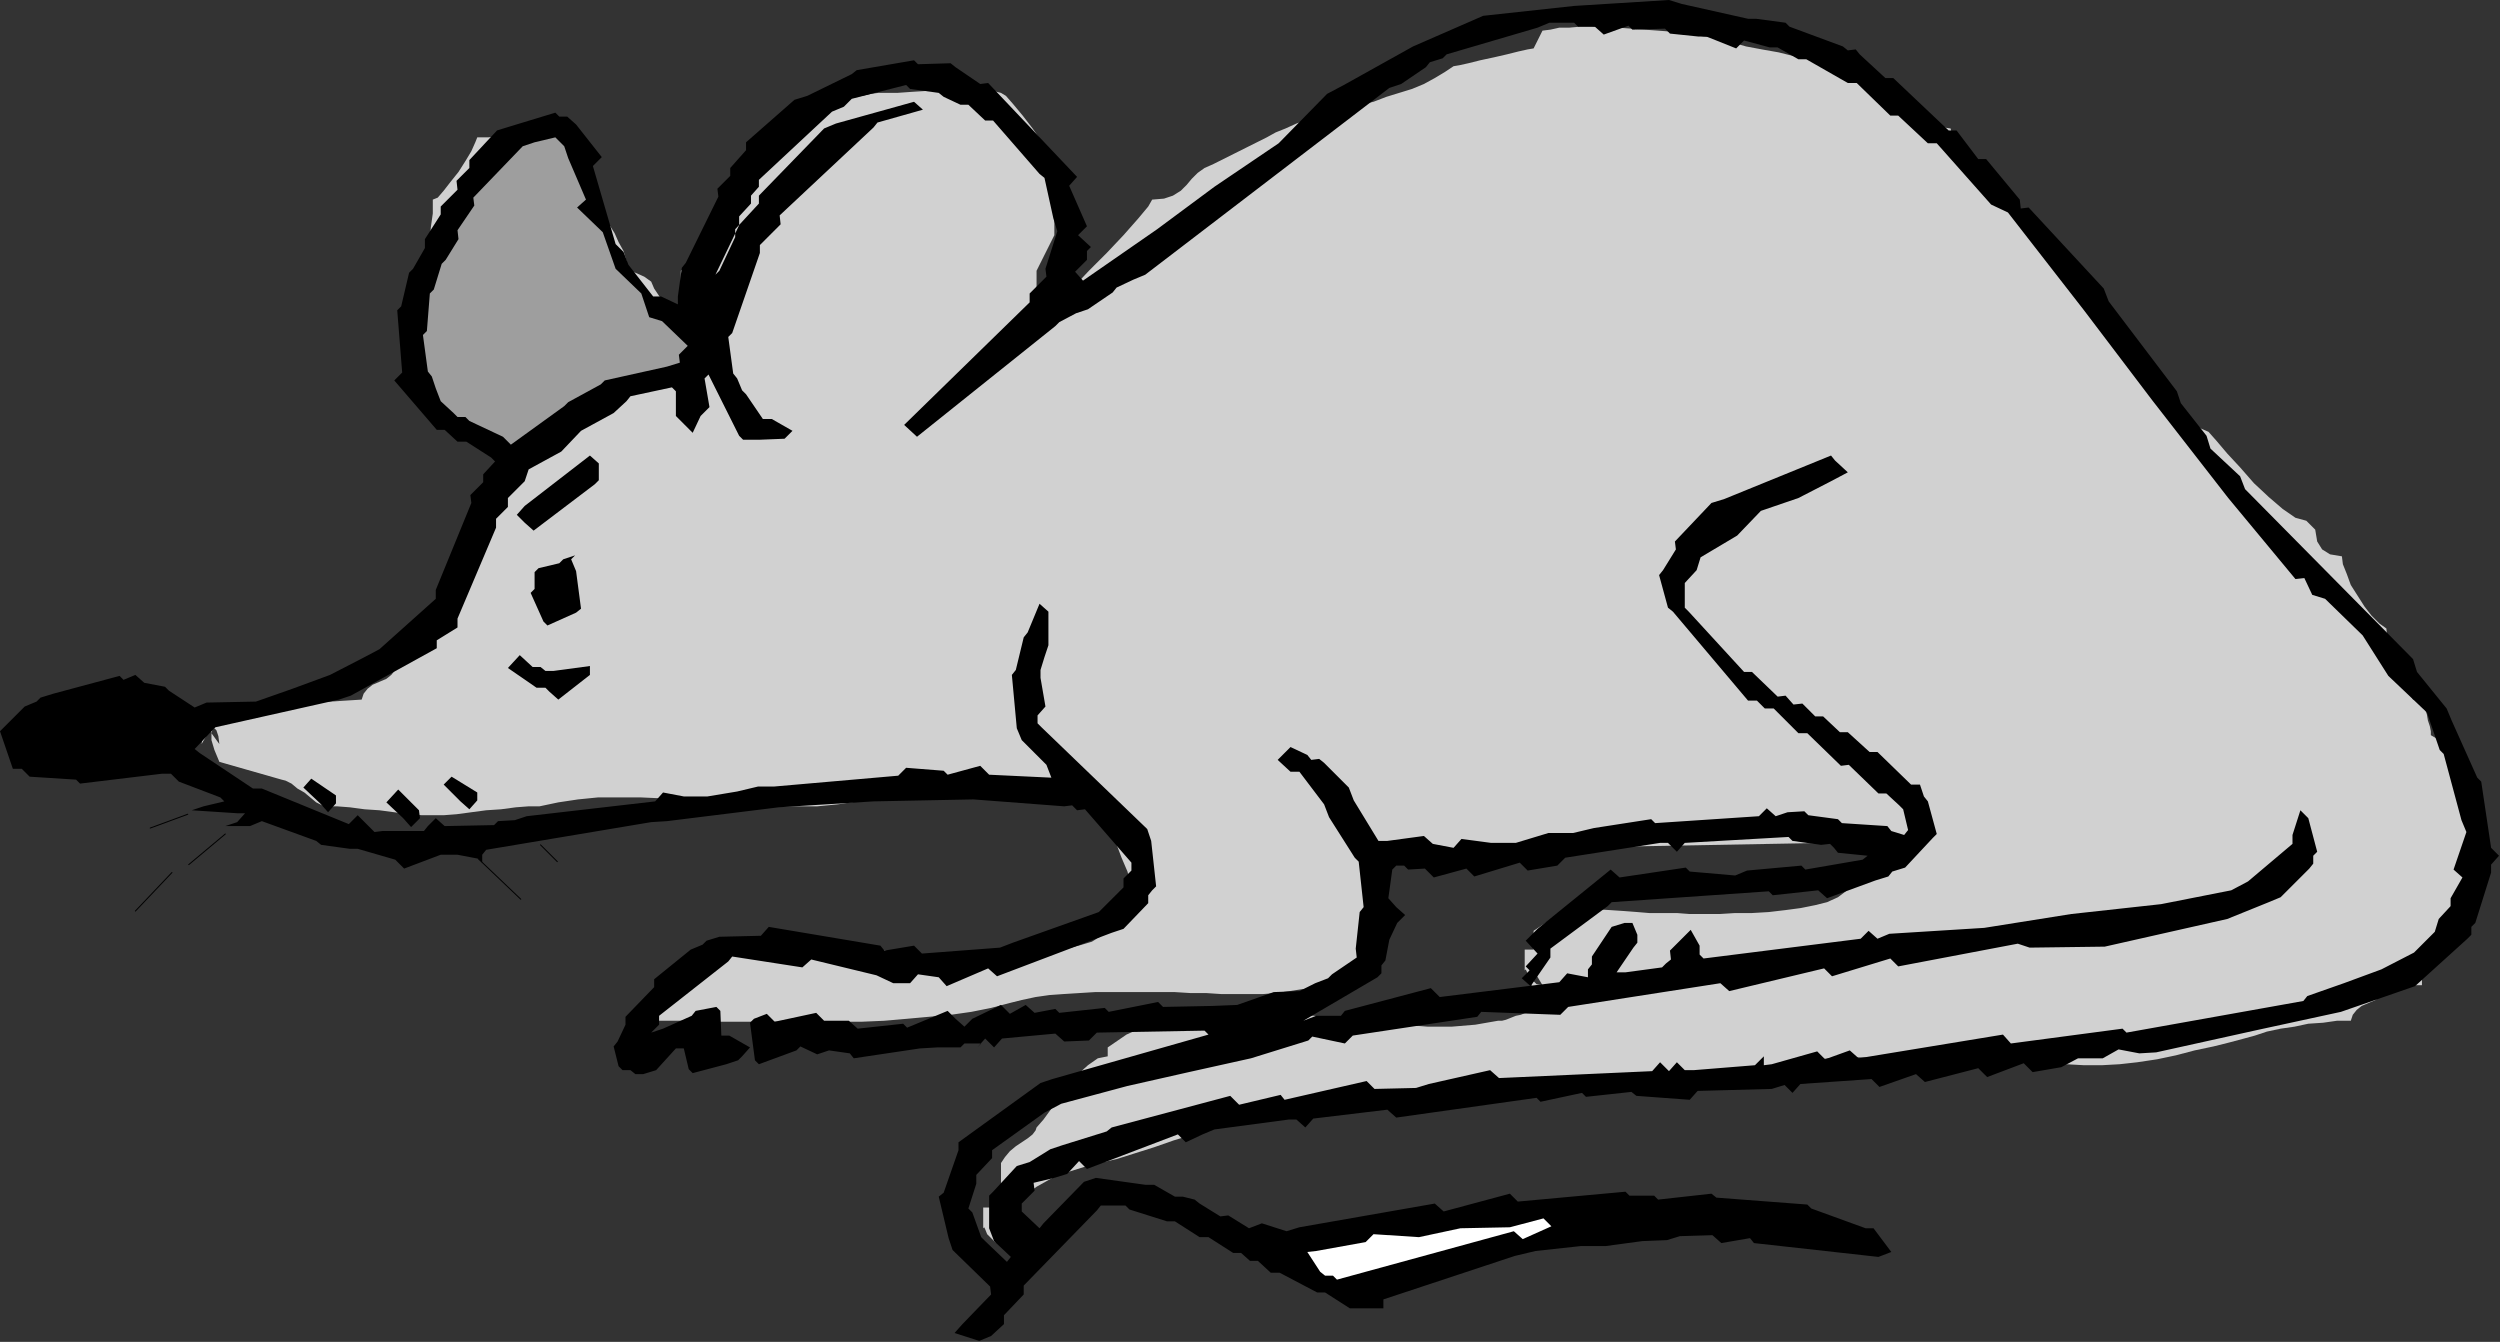
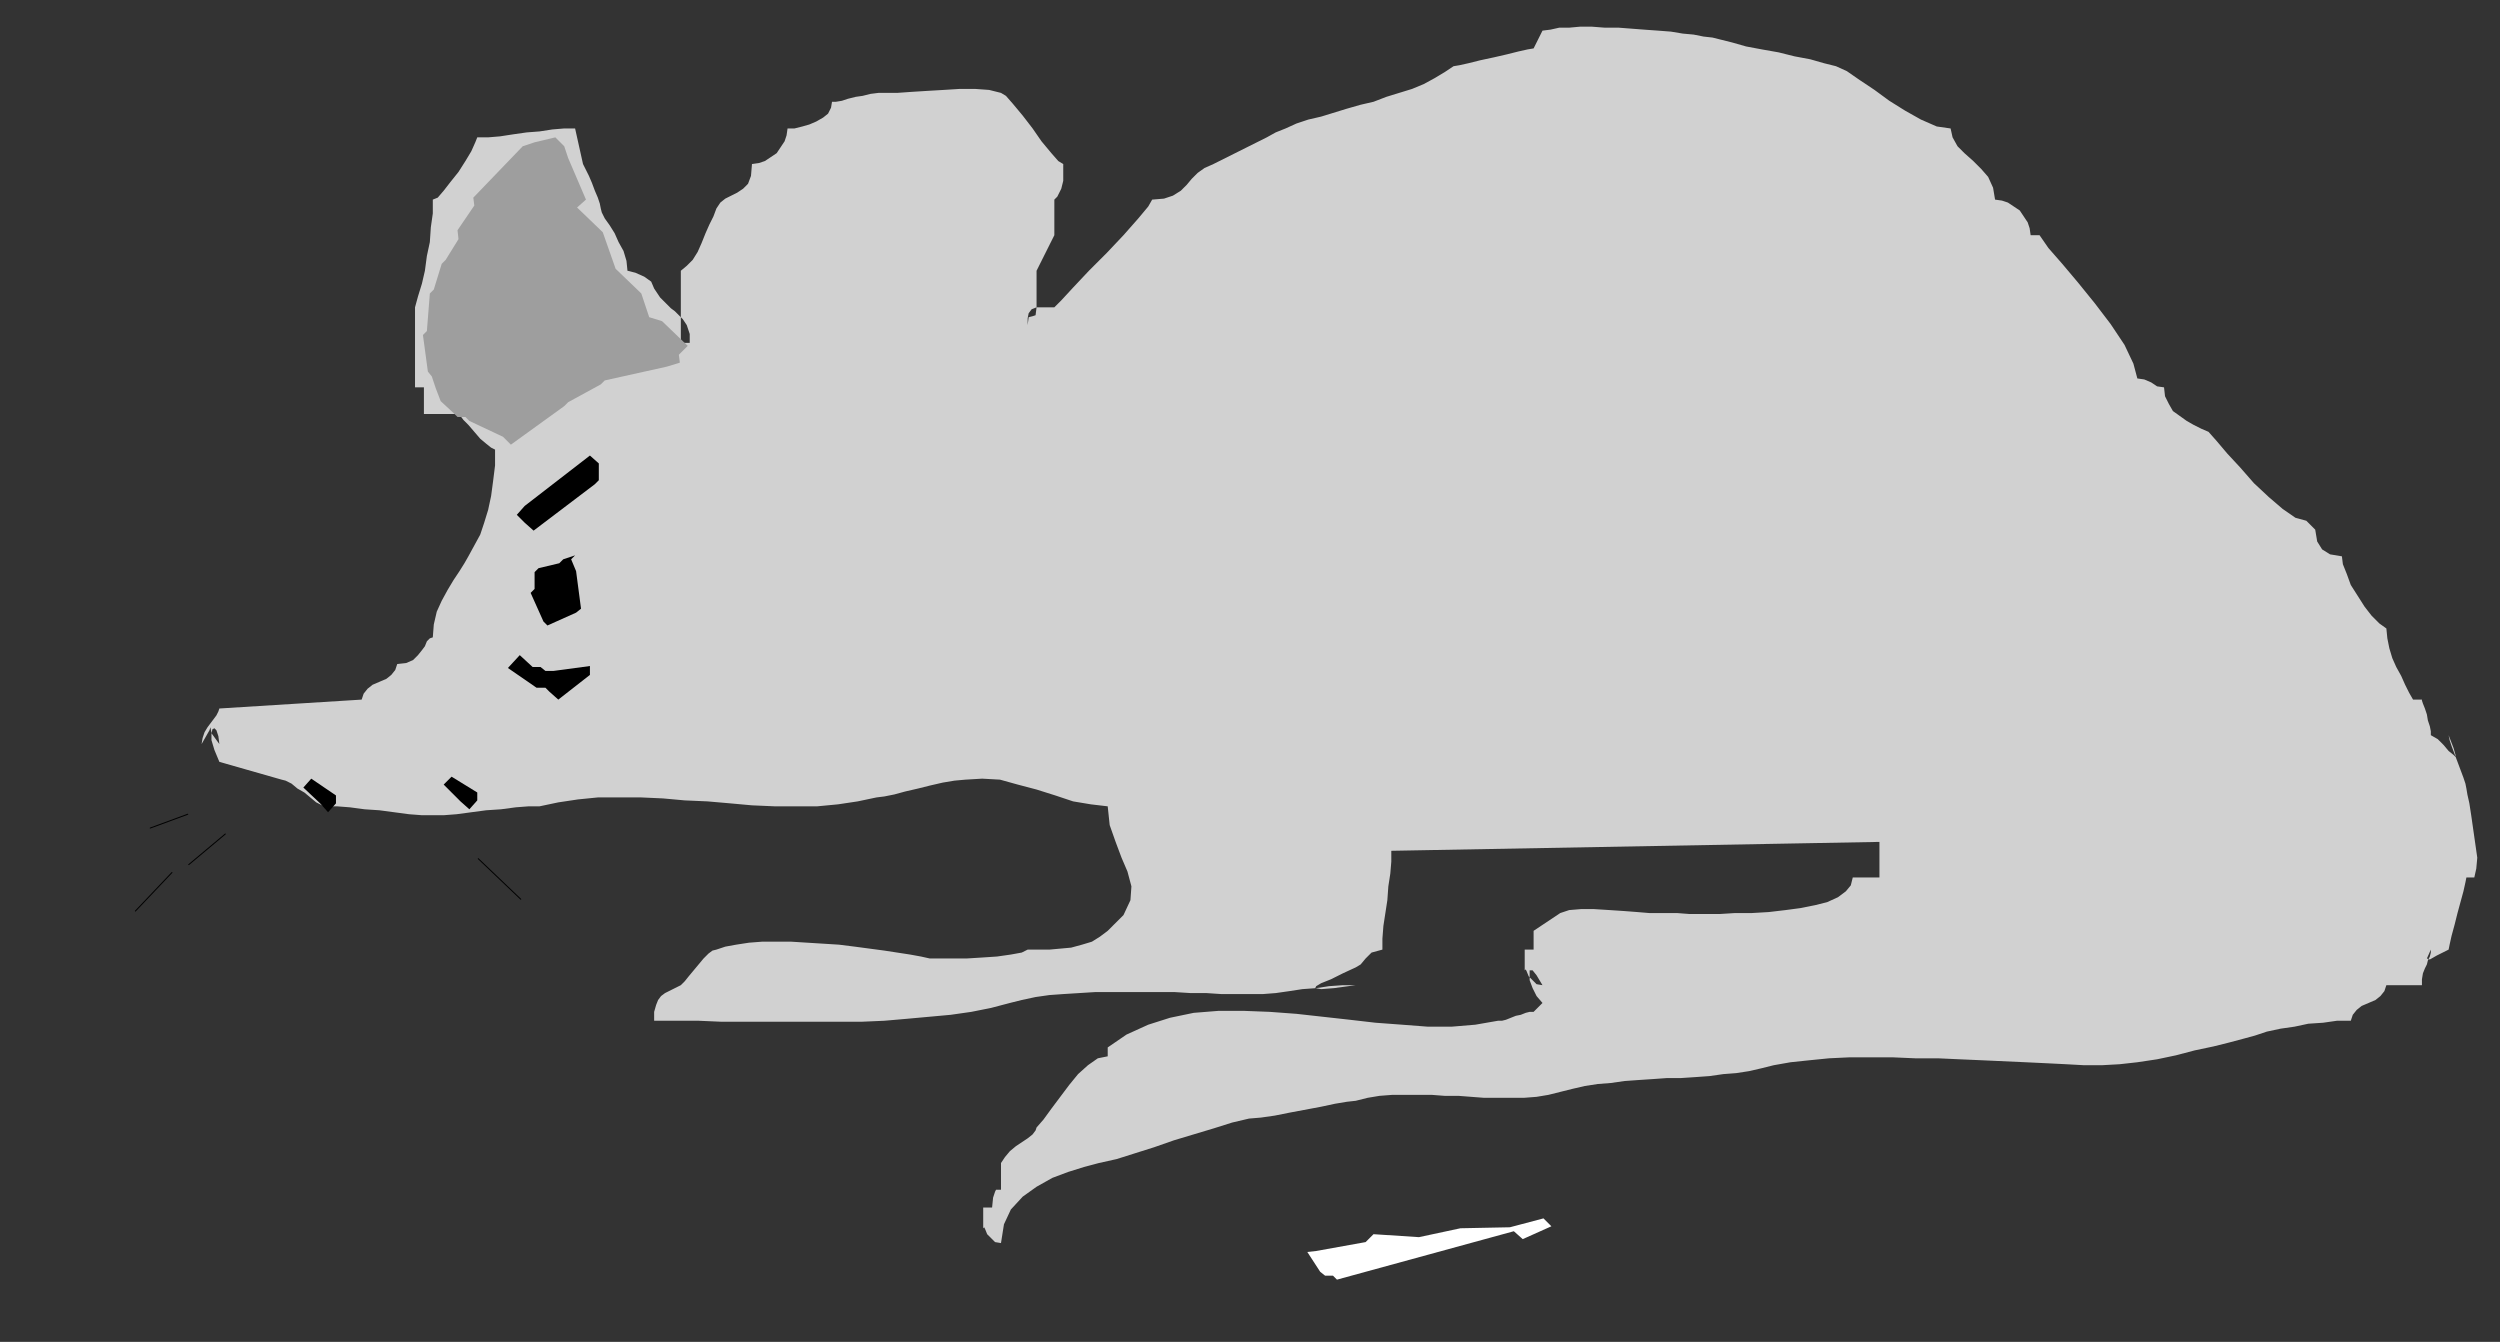
<svg xmlns="http://www.w3.org/2000/svg" xmlns:ns1="http://sodipodi.sourceforge.net/DTD/sodipodi-0.dtd" xmlns:ns2="http://www.inkscape.org/namespaces/inkscape" version="1.0" width="64.262mm" height="34.493mm" id="svg41" ns1:docname="AD003774.WMF">
  <rect width="100%" height="100%" fill="#333333" stroke="none" />
  <ns1:namedview pagecolor="#ffffff" bordercolor="#666666" borderopacity="1" objecttolerance="10" gridtolerance="10" guidetolerance="10" ns2:pageopacity="0" ns2:pageshadow="2" ns2:window-width="640" ns2:window-height="480" id="namedview43" />
  <defs id="defs3">
    <pattern id="WMFhbasepattern" patternUnits="userSpaceOnUse" width="6" height="6" x="0" y="0" />
  </defs>
  <path style="fill:#d1d1d1;fill-rule:evenodd;fill-opacity:1;stroke:none;" d="  M 67.008,32.448   L 66.72,31.584   L 66.336,31.008   L 65.952,30.624   L 65.568,30.24   L 65.184,29.952   L 64.704,29.472   L 64.128,28.896   L 63.552,28.032   L 63.264,27.36   L 62.592,26.88   L 61.728,26.496   L 60.96,26.304   L 60.864,25.344   L 60.576,24.384   L 60.096,23.52   L 59.712,22.656   L 59.232,21.888   L 58.752,21.216   L 58.464,20.64   L 58.368,20.256   L 58.272,19.776   L 58.08,19.2   L 57.792,18.528   L 57.504,17.76   L 57.216,17.088   L 56.928,16.512   L 56.736,16.128   L 56.64,15.936   L 55.872,12.48   L 54.816,12.48   L 53.664,12.576   L 52.416,12.768   L 51.168,12.864   L 49.824,13.056   L 48.576,13.248   L 47.424,13.344   L 46.368,13.344   L 46.176,13.824   L 45.792,14.688   L 45.216,15.648   L 44.544,16.704   L 43.776,17.664   L 43.104,18.528   L 42.528,19.2   L 42.048,19.392   L 42.048,20.736   L 41.856,22.08   L 41.76,23.52   L 41.472,24.864   L 41.28,26.304   L 40.992,27.552   L 40.608,28.8   L 40.32,29.856   L 40.32,37.632   L 41.184,37.632   L 41.184,40.224   L 44.64,40.224   L 44.736,40.416   L 45.024,40.8   L 45.504,41.28   L 46.08,41.952   L 46.656,42.624   L 47.232,43.104   L 47.712,43.488   L 48.096,43.68   L 48.096,45.216   L 47.904,46.752   L 47.712,48.192   L 47.424,49.536   L 47.04,50.784   L 46.656,51.936   L 46.08,52.992   L 45.504,54.048   L 45.12,54.72   L 44.64,55.488   L 44.064,56.352   L 43.488,57.312   L 42.912,58.368   L 42.432,59.424   L 42.144,60.672   L 42.048,61.92   L 41.76,62.016   L 41.472,62.304   L 41.28,62.784   L 40.992,63.168   L 40.608,63.648   L 40.128,64.128   L 39.456,64.416   L 38.592,64.512   L 38.4,65.088   L 38.016,65.568   L 37.536,65.952   L 36.864,66.24   L 36.192,66.528   L 35.712,66.912   L 35.328,67.392   L 35.136,67.968   L 21.312,68.832   L 21.216,69.12   L 21.024,69.504   L 20.736,69.888   L 20.448,70.272   L 20.16,70.656   L 19.872,71.136   L 19.68,71.712   L 19.584,72.288   L 20.352,70.944   L 20.448,70.656   L 20.544,71.232   L 21.312,72.288   L 21.216,71.52   L 21.024,70.944   L 20.832,70.752   L 20.64,70.848   L 20.544,71.232   L 20.544,71.904   L 20.832,72.864   L 21.312,74.016   L 27.36,75.744   L 27.744,75.84   L 28.32,76.128   L 28.896,76.608   L 29.568,76.992   L 30.144,77.472   L 30.72,77.952   L 31.296,78.24   L 31.68,78.336   L 32.736,78.336   L 33.984,78.432   L 35.424,78.624   L 36.864,78.72   L 38.304,78.912   L 39.744,79.104   L 40.992,79.2   L 42.048,79.2   L 43.104,79.2   L 44.352,79.104   L 45.792,78.912   L 47.232,78.72   L 48.672,78.624   L 50.112,78.432   L 51.36,78.336   L 52.416,78.336   L 54.24,77.952   L 56.16,77.664   L 58.08,77.472   L 60.192,77.472   L 62.304,77.472   L 64.416,77.568   L 66.528,77.76   L 68.736,77.856   L 70.944,78.048   L 73.056,78.24   L 75.264,78.336   L 77.376,78.336   L 79.392,78.336   L 81.408,78.144   L 83.328,77.856   L 85.152,77.472   L 85.92,77.376   L 86.88,77.184   L 87.936,76.896   L 89.184,76.608   L 90.336,76.32   L 91.584,76.032   L 92.736,75.84   L 93.792,75.744   L 95.424,75.648   L 97.152,75.744   L 98.88,76.224   L 100.704,76.704   L 102.528,77.28   L 104.256,77.856   L 105.984,78.144   L 107.616,78.336   L 107.808,80.16   L 108.384,81.792   L 108.96,83.328   L 109.536,84.672   L 109.92,86.112   L 109.824,87.456   L 109.152,88.896   L 107.616,90.432   L 106.848,91.008   L 106.08,91.488   L 105.12,91.776   L 104.064,92.064   L 103.008,92.16   L 101.952,92.256   L 100.8,92.256   L 99.84,92.256   L 99.264,92.544   L 98.208,92.736   L 96.864,92.928   L 95.424,93.024   L 93.888,93.12   L 92.448,93.12   L 91.2,93.12   L 90.336,93.12   L 89.472,92.928   L 88.416,92.736   L 87.168,92.544   L 85.92,92.352   L 84.48,92.16   L 83.04,91.968   L 81.504,91.776   L 79.968,91.68   L 78.432,91.584   L 76.896,91.488   L 75.456,91.488   L 74.016,91.488   L 72.768,91.584   L 71.52,91.776   L 70.464,91.968   L 69.6,92.256   L 69.216,92.352   L 68.832,92.64   L 68.352,93.12   L 67.872,93.696   L 67.392,94.272   L 66.912,94.848   L 66.528,95.328   L 66.144,95.712   L 65.568,96   L 64.992,96.288   L 64.608,96.48   L 64.224,96.768   L 63.936,97.152   L 63.744,97.632   L 63.552,98.304   L 63.552,99.168   L 65.664,99.168   L 67.872,99.168   L 70.08,99.264   L 72.384,99.264   L 74.592,99.264   L 76.896,99.264   L 79.2,99.264   L 81.504,99.264   L 83.712,99.264   L 85.92,99.168   L 88.128,98.976   L 90.24,98.784   L 92.352,98.592   L 94.368,98.304   L 96.288,97.92   L 98.112,97.44   L 99.264,97.152   L 100.608,96.864   L 101.952,96.672   L 103.296,96.576   L 104.832,96.48   L 106.368,96.384   L 107.904,96.384   L 109.44,96.384   L 110.976,96.384   L 112.608,96.384   L 114.144,96.384   L 115.68,96.48   L 117.216,96.48   L 118.656,96.576   L 120,96.576   L 121.344,96.576   L 122.688,96.576   L 123.936,96.48   L 125.28,96.288   L 126.528,96.096   L 127.872,96   L 129.12,95.808   L 130.464,95.712   L 131.712,95.712   L 129.6,96   L 128.352,96.096   L 127.776,96   L 127.872,95.808   L 128.352,95.52   L 129.312,95.136   L 130.464,94.56   L 131.712,93.984   L 132.192,93.696   L 132.672,93.12   L 133.248,92.544   L 134.304,92.256   L 134.304,91.2   L 134.4,89.952   L 134.592,88.704   L 134.784,87.456   L 134.88,86.112   L 135.072,84.864   L 135.168,83.712   L 135.168,82.656   L 182.592,81.792   L 182.592,85.248   L 180,85.248   L 179.808,86.016   L 179.328,86.592   L 178.56,87.168   L 177.504,87.648   L 176.352,87.936   L 174.912,88.224   L 173.472,88.416   L 171.84,88.608   L 170.208,88.704   L 168.576,88.704   L 167.04,88.8   L 165.504,88.8   L 164.16,88.8   L 162.912,88.704   L 161.856,88.704   L 161.088,88.704   L 160.224,88.704   L 159.072,88.608   L 157.824,88.512   L 156.384,88.416   L 154.848,88.32   L 153.6,88.32   L 152.448,88.416   L 151.584,88.704   L 148.992,90.432   L 148.992,92.256   L 148.128,92.256   L 148.128,95.712   L 148.128,94.752   L 148.128,94.272   L 148.224,94.176   L 148.32,94.368   L 148.512,94.848   L 148.896,95.232   L 149.28,95.616   L 149.856,95.712   L 149.28,94.752   L 148.896,94.272   L 148.608,94.272   L 148.608,94.656   L 148.608,95.232   L 148.896,96   L 149.28,96.768   L 149.856,97.44   L 148.992,98.304   L 148.608,98.304   L 148.224,98.4   L 147.744,98.592   L 147.264,98.688   L 146.784,98.88   L 146.304,99.072   L 145.92,99.168   L 145.536,99.168   L 143.328,99.552   L 141.024,99.744   L 138.72,99.744   L 136.224,99.552   L 133.632,99.36   L 131.136,99.072   L 128.544,98.784   L 125.952,98.496   L 123.36,98.304   L 120.864,98.208   L 118.368,98.208   L 115.968,98.4   L 113.664,98.88   L 111.552,99.552   L 109.44,100.512   L 107.616,101.76   L 107.616,102.624   L 106.656,102.816   L 105.696,103.488   L 104.736,104.352   L 103.872,105.408   L 103.008,106.56   L 102.144,107.712   L 101.376,108.768   L 100.704,109.536   L 100.608,109.824   L 100.32,110.208   L 99.84,110.592   L 99.264,110.976   L 98.688,111.36   L 98.112,111.84   L 97.632,112.416   L 97.248,112.992   L 97.248,115.584   L 96.384,115.584   L 96.768,115.584   L 96.672,115.776   L 96.48,116.352   L 96.384,117.312   L 95.52,117.312   L 95.52,120.768   L 95.52,119.808   L 95.52,119.328   L 95.616,119.232   L 95.712,119.424   L 95.904,119.904   L 96.288,120.288   L 96.672,120.672   L 97.248,120.768   L 97.536,118.944   L 98.208,117.504   L 99.36,116.256   L 100.704,115.296   L 102.24,114.432   L 103.776,113.856   L 105.312,113.376   L 106.752,112.992   L 108.48,112.608   L 110.304,112.032   L 112.128,111.456   L 114.048,110.784   L 115.968,110.208   L 117.888,109.632   L 119.712,109.056   L 121.344,108.672   L 122.496,108.576   L 123.84,108.384   L 125.28,108.096   L 126.816,107.808   L 128.352,107.52   L 129.696,107.232   L 130.848,107.04   L 131.712,106.944   L 132.864,106.656   L 134.016,106.464   L 135.264,106.368   L 136.512,106.368   L 137.76,106.368   L 139.104,106.368   L 140.352,106.464   L 141.696,106.464   L 142.944,106.56   L 144.192,106.656   L 145.536,106.656   L 146.784,106.656   L 148.032,106.656   L 149.28,106.56   L 150.432,106.368   L 151.584,106.08   L 152.736,105.792   L 153.984,105.504   L 155.232,105.312   L 156.48,105.216   L 157.824,105.024   L 159.168,104.928   L 160.608,104.832   L 161.952,104.736   L 163.296,104.736   L 164.736,104.64   L 166.08,104.544   L 167.424,104.352   L 168.672,104.256   L 169.92,104.064   L 171.168,103.776   L 172.32,103.488   L 173.952,103.2   L 175.776,103.008   L 177.696,102.816   L 179.712,102.72   L 181.728,102.72   L 183.84,102.72   L 186.048,102.816   L 188.256,102.816   L 190.368,102.912   L 192.576,103.008   L 194.688,103.104   L 196.8,103.2   L 198.816,103.296   L 200.736,103.392   L 202.464,103.488   L 204.192,103.488   L 205.92,103.392   L 207.648,103.2   L 209.568,102.912   L 211.392,102.528   L 213.216,102.048   L 215.04,101.664   L 216.576,101.28   L 218.016,100.896   L 219.072,100.608   L 220.224,100.224   L 221.568,99.936   L 222.912,99.744   L 224.256,99.456   L 225.696,99.36   L 227.04,99.168   L 228.384,99.168   L 228.576,98.592   L 228.96,98.112   L 229.44,97.728   L 230.112,97.44   L 230.784,97.152   L 231.264,96.768   L 231.648,96.288   L 231.84,95.712   L 235.296,95.712   L 235.296,95.136   L 235.392,94.56   L 235.584,94.08   L 235.776,93.696   L 235.872,93.312   L 236.064,92.928   L 236.16,92.544   L 236.16,92.256   L 235.776,93.12   L 236.064,93.216   L 236.736,92.832   L 237.888,92.256   L 237.984,91.776   L 238.176,90.912   L 238.464,89.856   L 238.752,88.704   L 239.04,87.648   L 239.328,86.592   L 239.52,85.728   L 239.616,85.248   L 240.384,85.248   L 240.576,84.384   L 240.672,83.328   L 240.48,81.984   L 240.288,80.64   L 240.096,79.296   L 239.904,78.048   L 239.712,77.184   L 239.616,76.608   L 239.52,76.128   L 239.328,75.552   L 239.04,74.784   L 238.752,74.016   L 238.464,73.248   L 238.176,72.48   L 237.984,71.904   L 237.888,71.424   L 238.368,72.672   L 238.56,73.344   L 238.56,73.536   L 238.368,73.344   L 237.888,72.96   L 237.408,72.384   L 236.832,71.808   L 236.16,71.424   L 236.16,71.04   L 236.064,70.56   L 235.872,69.984   L 235.776,69.408   L 235.584,68.832   L 235.392,68.352   L 235.296,68.064   L 235.296,67.968   L 234.432,67.968   L 234.048,67.296   L 233.664,66.528   L 233.28,65.664   L 232.8,64.8   L 232.416,63.936   L 232.128,62.976   L 231.936,62.016   L 231.84,61.056   L 231.168,60.576   L 230.4,59.808   L 229.728,58.944   L 229.056,57.888   L 228.384,56.832   L 228,55.776   L 227.616,54.816   L 227.52,54.048   L 226.368,53.856   L 225.6,53.376   L 225.12,52.608   L 224.928,51.456   L 224.064,50.592   L 223.008,50.304   L 221.76,49.44   L 220.416,48.288   L 218.976,46.944   L 217.632,45.408   L 216.384,44.064   L 215.328,42.816   L 214.56,41.952   L 213.888,41.664   L 213.12,41.28   L 212.448,40.896   L 211.776,40.416   L 211.104,39.936   L 210.72,39.264   L 210.336,38.496   L 210.24,37.632   L 209.568,37.536   L 208.992,37.152   L 208.32,36.864   L 207.648,36.768   L 207.264,35.328   L 206.4,33.504   L 205.056,31.488   L 203.52,29.472   L 201.888,27.456   L 200.352,25.632   L 199.008,24.096   L 198.144,22.848   L 197.28,22.848   L 197.184,22.176   L 196.992,21.6   L 196.608,21.024   L 196.224,20.448   L 195.648,20.064   L 195.072,19.68   L 194.496,19.488   L 193.824,19.392   L 193.632,18.24   L 193.152,17.184   L 192.48,16.416   L 191.712,15.648   L 190.848,14.88   L 190.176,14.208   L 189.696,13.344   L 189.504,12.48   L 188.16,12.288   L 186.624,11.616   L 185.088,10.752   L 183.552,9.792   L 182.112,8.736   L 180.672,7.776   L 179.424,6.912   L 178.368,6.432   L 177.216,6.144   L 175.872,5.76   L 174.336,5.472   L 172.8,5.088   L 171.168,4.8   L 169.632,4.512   L 168.288,4.128   L 167.136,3.84   L 166.368,3.648   L 165.504,3.552   L 164.544,3.36   L 163.488,3.264   L 162.336,3.072   L 161.088,2.976   L 159.744,2.88   L 158.496,2.784   L 157.248,2.688   L 155.904,2.688   L 154.656,2.592   L 153.504,2.592   L 152.448,2.688   L 151.488,2.688   L 150.624,2.88   L 149.856,2.976   L 148.992,4.704   L 148.416,4.8   L 147.552,4.992   L 146.4,5.28   L 145.152,5.568   L 143.808,5.856   L 142.656,6.144   L 141.792,6.336   L 141.216,6.432   L 140.352,7.008   L 139.392,7.584   L 138.336,8.16   L 137.184,8.64   L 135.936,9.024   L 134.688,9.408   L 133.44,9.888   L 132.192,10.176   L 130.848,10.56   L 129.6,10.944   L 128.352,11.328   L 127.104,11.616   L 125.952,12   L 124.896,12.48   L 123.936,12.864   L 123.072,13.344   L 117.888,15.936   L 117.024,16.32   L 116.352,16.8   L 115.776,17.376   L 115.296,17.952   L 114.72,18.528   L 113.952,19.008   L 113.088,19.296   L 111.936,19.392   L 111.552,20.064   L 110.592,21.216   L 109.152,22.848   L 107.52,24.576   L 105.792,26.304   L 104.256,27.936   L 103.104,29.184   L 102.432,29.856   L 100.704,29.856   L 100.608,30.624   L 100.32,30.72   L 99.936,30.816   L 99.84,31.584   L 99.84,30.912   L 99.936,30.432   L 100.224,30.048   L 100.704,29.856   L 100.704,26.304   L 102.432,22.848   L 102.432,19.392   L 102.72,19.104   L 102.912,18.72   L 103.104,18.336   L 103.2,17.952   L 103.296,17.568   L 103.296,17.088   L 103.296,16.512   L 103.296,15.936   L 102.816,15.648   L 102.144,14.88   L 101.184,13.728   L 100.32,12.48   L 99.36,11.232   L 98.4,10.08   L 97.728,9.312   L 97.248,9.024   L 96.096,8.736   L 94.752,8.64   L 93.216,8.64   L 91.68,8.736   L 90.048,8.832   L 88.512,8.928   L 87.168,9.024   L 86.016,9.024   L 85.344,9.024   L 84.576,9.12   L 83.808,9.312   L 83.136,9.408   L 82.368,9.6   L 81.792,9.792   L 81.216,9.888   L 80.832,9.888   L 80.736,10.464   L 80.448,11.04   L 79.968,11.424   L 79.296,11.808   L 78.624,12.096   L 77.952,12.288   L 77.184,12.48   L 76.512,12.48   L 76.416,13.152   L 76.224,13.728   L 75.84,14.304   L 75.456,14.88   L 74.88,15.264   L 74.304,15.648   L 73.728,15.84   L 73.056,15.936   L 72.96,17.088   L 72.672,17.856   L 72.192,18.336   L 71.616,18.72   L 71.04,19.008   L 70.464,19.296   L 69.984,19.68   L 69.6,20.256   L 69.312,21.024   L 68.928,21.792   L 68.544,22.656   L 68.16,23.616   L 67.776,24.48   L 67.296,25.248   L 66.72,25.824   L 66.144,26.304   L 66.144,33.312   L 67.008,33.312   L 67.008,32.448  z " id="path5" />
-   <path style="fill:#000000;fill-rule:evenodd;fill-opacity:1;stroke:none;" d="  M 197.088,20.16   L 204.384,28.032   L 204.864,29.28   L 211.488,38.016   L 211.872,39.168   L 214.368,42.336   L 214.752,43.584   L 217.632,46.272   L 218.112,47.52   L 234.432,64.032   L 234.816,65.28   L 237.696,68.832   L 238.176,69.984   L 240.672,75.552   L 241.056,75.936   L 242.016,82.368   L 242.784,83.136   L 242.016,84   L 242.016,84.768   L 240.48,89.664   L 240.096,90.048   L 240.096,90.816   L 239.712,91.2   L 234.624,95.808   L 234.624,95.808   L 227.424,98.304   L 227.424,98.304   L 219.456,100.032   L 219.456,100.032   L 209.472,102.24   L 207.84,102.336   L 207.84,102.336   L 207.84,102.336   L 205.824,101.952   L 205.824,101.952   L 204.288,102.816   L 204.288,102.816   L 201.888,102.816   L 200.256,103.68   L 197.472,104.16   L 196.608,103.296   L 193.056,104.64   L 192.192,103.776   L 187.008,105.12   L 186.144,104.352   L 182.592,105.6   L 181.824,104.832   L 174.912,105.312   L 174.144,106.176   L 173.376,105.408   L 172.128,105.792   L 164.928,105.984   L 164.16,106.848   L 158.976,106.464   L 158.496,106.08   L 154.08,106.56   L 153.696,106.176   L 149.664,107.04   L 149.28,106.656   L 135.648,108.576   L 134.784,107.808   L 127.584,108.672   L 126.816,109.536   L 125.952,108.768   L 125.184,108.768   L 117.984,109.728   L 116.832,110.208   L 115.2,110.976   L 114.432,110.208   L 105.6,113.568   L 104.832,112.8   L 103.68,114.048   L 102.432,114.432   L 100.416,114.912   L 100.512,115.68   L 99.264,116.928   L 99.264,117.696   L 100.992,119.328   L 101.376,118.848   L 105.312,114.816   L 106.464,114.432   L 111.264,115.104   L 112.128,115.104   L 114.144,116.256   L 114.912,116.256   L 116.064,116.544   L 116.544,116.928   L 118.56,118.176   L 119.328,118.08   L 121.344,119.328   L 122.592,118.848   L 124.992,119.616   L 126.24,119.232   L 139.392,116.928   L 140.256,117.696   L 146.688,115.968   L 147.456,116.736   L 157.92,115.776   L 158.304,116.16   L 160.704,116.16   L 161.088,116.544   L 166.272,115.968   L 166.752,116.352   L 175.584,117.024   L 175.968,117.408   L 181.248,119.328   L 182.016,119.328   L 183.744,121.632   L 182.496,122.112   L 170.4,120.768   L 170.016,120.288   L 167.232,120.768   L 166.368,120   L 163.2,120.096   L 161.952,120.48   L 159.552,120.576   L 159.552,120.576   L 156,121.056   L 156,121.056   L 153.6,121.056   L 153.6,121.056   L 149.184,121.536   L 147.168,122.016   L 134.4,126.24   L 134.4,127.104   L 132,127.104   L 131.136,127.104   L 128.736,125.568   L 127.968,125.568   L 124.32,123.648   L 123.456,123.648   L 122.208,122.496   L 121.44,122.496   L 120.576,121.728   L 119.808,121.728   L 117.408,120.192   L 116.544,120.192   L 114.144,118.656   L 113.376,118.656   L 109.728,117.504   L 109.344,117.12   L 106.944,117.12   L 106.56,117.6   L 99.456,124.896   L 99.456,125.76   L 97.536,127.776   L 97.536,128.64   L 96.288,129.792   L 95.136,130.272   L 92.736,129.504   L 93.504,128.64   L 96.288,125.76   L 96.192,124.992   L 92.544,121.44   L 92.16,120.288   L 91.2,116.256   L 91.68,115.872   L 93.12,111.744   L 93.12,110.976   L 101.088,105.216   L 102.24,104.832   L 117.408,100.512   L 117.024,100.128   L 106.56,100.32   L 105.792,101.088   L 103.392,101.184   L 102.528,100.416   L 97.344,100.896   L 96.576,101.76   L 95.712,100.896   L 94.944,101.76   L 95.328,101.376   L 95.328,101.376   L 93.696,101.376   L 93.696,101.376   L 93.312,101.76   L 93.312,101.76   L 91.008,101.76   L 89.376,101.856   L 82.944,102.816   L 82.56,102.336   L 80.544,102.048   L 79.392,102.432   L 77.76,101.664   L 77.376,102.048   L 73.728,103.392   L 73.344,103.008   L 72.864,99.36   L 73.248,98.976   L 74.496,98.496   L 75.264,99.264   L 79.296,98.4   L 80.064,99.168   L 82.464,99.168   L 83.328,99.936   L 87.744,99.456   L 88.128,99.84   L 92.064,98.208   L 92.832,98.976   L 93.696,99.744   L 94.464,98.976   L 97.248,97.632   L 98.112,98.496   L 99.648,97.632   L 100.512,98.4   L 102.528,98.016   L 102.912,98.4   L 107.328,97.92   L 107.712,98.304   L 112.512,97.344   L 112.992,97.824   L 117.792,97.728   L 117.792,97.728   L 120.192,97.632   L 120.192,97.632   L 123.744,96.384   L 123.744,96.384   L 126.24,96.288   L 127.776,95.52   L 129.024,95.04   L 129.408,94.656   L 131.808,93.024   L 131.712,92.16   L 132.096,88.608   L 132.48,88.128   L 132,83.712   L 131.616,83.328   L 129.12,79.392   L 128.64,78.144   L 126.24,74.976   L 125.376,74.976   L 124.128,73.824   L 125.376,72.576   L 127.008,73.344   L 127.392,73.824   L 128.16,73.728   L 128.64,74.112   L 131.04,76.512   L 131.52,77.76   L 133.92,81.696   L 134.784,81.696   L 138.336,81.216   L 139.2,81.984   L 141.216,82.368   L 141.984,81.504   L 144.864,81.888   L 144.864,81.888   L 147.264,81.888   L 147.264,81.888   L 150.432,80.928   L 150.432,80.928   L 152.832,80.928   L 154.848,80.448   L 160.416,79.584   L 160.8,79.968   L 170.88,79.296   L 171.648,78.528   L 172.512,79.296   L 173.664,78.912   L 175.296,78.816   L 175.68,79.2   L 178.56,79.584   L 178.944,79.968   L 183.36,80.256   L 183.744,80.736   L 184.992,81.12   L 185.376,80.64   L 184.896,78.624   L 184.512,78.24   L 183.264,77.088   L 182.496,77.088   L 179.616,74.304   L 178.848,74.4   L 175.584,71.232   L 174.72,71.232   L 172.32,68.832   L 171.456,68.832   L 170.688,68.064   L 169.824,68.064   L 162.528,59.424   L 162.048,59.04   L 161.184,55.872   L 161.568,55.392   L 162.816,53.376   L 162.72,52.608   L 166.272,48.864   L 167.52,48.48   L 177.888,44.256   L 178.272,44.736   L 179.52,45.888   L 177.888,46.752   L 174.72,48.384   L 174.72,48.384   L 171.072,49.632   L 171.072,49.632   L 168.768,52.032   L 168.768,52.032   L 165.216,54.144   L 164.832,55.392   L 163.68,56.64   L 163.68,57.408   L 163.68,59.04   L 164.064,59.424   L 169.44,65.28   L 170.208,65.28   L 172.704,67.68   L 173.472,67.584   L 174.24,68.448   L 175.104,68.352   L 176.352,69.6   L 177.12,69.6   L 178.752,71.136   L 179.52,71.136   L 181.632,73.056   L 182.4,73.056   L 185.664,76.224   L 186.528,76.224   L 186.912,77.376   L 187.296,77.856   L 188.16,81.024   L 187.776,81.408   L 185.088,84.288   L 183.84,84.672   L 183.456,85.152   L 182.208,85.536   L 177.504,87.264   L 176.64,86.496   L 172.224,86.976   L 171.84,86.592   L 156.576,87.648   L 156.192,88.032   L 150.624,92.16   L 150.624,93.024   L 148.704,95.808   L 147.84,95.04   L 148.608,94.272   L 148.608,94.272   L 148.224,93.888   L 148.224,93.888   L 149.376,92.64   L 149.376,92.64   L 148.224,91.392   L 149.376,90.24   L 156.48,84.48   L 157.344,85.248   L 163.776,84.288   L 164.16,84.672   L 168.576,85.056   L 169.728,84.576   L 175.008,84.096   L 175.392,84.48   L 180.96,83.52   L 181.44,83.136   L 178.56,82.848   L 178.176,82.368   L 177.792,81.984   L 176.928,82.08   L 174.144,81.696   L 173.76,81.312   L 163.68,81.888   L 162.912,82.752   L 162.048,81.888   L 161.28,81.888   L 152.064,83.328   L 151.296,84.096   L 148.416,84.576   L 147.648,83.808   L 143.232,85.152   L 142.464,84.384   L 139.296,85.248   L 138.432,84.384   L 136.8,84.48   L 136.416,84.096   L 135.648,84.096   L 135.264,84.48   L 134.88,87.264   L 135.648,88.128   L 136.512,88.896   L 136.512,88.896   L 136.512,88.896   L 136.512,88.896   L 136.512,88.896   L 136.512,88.896   L 135.744,89.664   L 134.976,91.296   L 134.592,93.312   L 134.208,93.792   L 134.208,94.56   L 133.824,94.944   L 126.624,99.168   L 127.872,98.688   L 130.272,98.688   L 130.656,98.208   L 139.008,96   L 139.872,96.864   L 151.488,95.424   L 152.256,94.56   L 154.272,94.944   L 154.272,94.176   L 154.656,93.696   L 154.656,92.928   L 156.576,90.048   L 157.824,89.664   L 158.592,89.664   L 159.072,90.816   L 159.072,91.584   L 158.688,92.064   L 157.056,94.464   L 157.92,94.464   L 161.472,93.984   L 161.856,93.6   L 162.336,93.216   L 162.24,92.352   L 164.256,90.336   L 165.12,91.872   L 165.12,92.736   L 165.504,93.12   L 180.768,91.2   L 181.536,90.432   L 182.4,91.2   L 183.552,90.72   L 192.768,90.144   L 192.768,90.144   L 201.216,88.8   L 201.216,88.8   L 209.952,87.84   L 209.952,87.84   L 216.768,86.496   L 218.4,85.632   L 222.72,81.984   L 222.72,81.12   L 223.488,78.72   L 224.256,79.488   L 225.12,82.752   L 224.736,83.136   L 224.736,83.904   L 224.352,84.384   L 221.568,87.168   L 220.416,87.648   L 216.384,89.28   L 216.384,89.28   L 210.432,90.624   L 210.432,90.624   L 204.48,91.968   L 204.48,91.968   L 197.184,92.064   L 196.032,91.68   L 184.416,93.888   L 183.648,93.12   L 177.984,94.848   L 177.216,94.08   L 168,96.288   L 167.136,95.52   L 152.352,97.824   L 151.584,98.592   L 143.904,98.304   L 143.52,98.784   L 131.424,100.608   L 130.656,101.376   L 127.488,100.704   L 127.104,101.088   L 121.536,102.816   L 121.536,102.816   L 115.488,104.16   L 115.488,104.16   L 109.536,105.504   L 109.536,105.504   L 103.104,107.232   L 101.472,108.096   L 96.384,111.744   L 96.384,112.512   L 94.848,114.144   L 94.848,115.008   L 94.08,117.408   L 94.464,117.792   L 95.328,120.192   L 95.712,120.576   L 97.824,122.592   L 98.208,122.112   L 96.576,120.576   L 96.096,119.328   L 96.096,116.16   L 96.48,115.776   L 98.784,113.28   L 100.032,112.896   L 102.048,111.648   L 103.2,111.264   L 107.52,109.92   L 108,109.536   L 119.52,106.464   L 120.384,107.328   L 124.416,106.368   L 124.8,106.848   L 132.768,105.024   L 133.536,105.792   L 137.568,105.696   L 138.816,105.312   L 144.768,103.968   L 145.632,104.736   L 160.512,104.064   L 161.28,103.2   L 162.144,104.064   L 162.912,103.2   L 163.68,103.968   L 164.544,103.968   L 170.496,103.488   L 171.36,102.624   L 171.36,103.488   L 172.128,103.392   L 176.544,102.144   L 177.312,102.912   L 179.712,102.048   L 180.576,102.816   L 194.592,100.512   L 195.36,101.376   L 206.208,99.936   L 206.592,100.32   L 223.776,97.248   L 224.16,96.768   L 227.712,95.52   L 227.712,95.52   L 231.36,94.176   L 231.36,94.176   L 234.528,92.544   L 234.528,92.544   L 236.544,90.528   L 236.928,89.28   L 238.08,88.032   L 238.08,87.264   L 239.232,85.248   L 238.368,84.48   L 239.616,80.832   L 239.136,79.68   L 237.408,73.248   L 237.024,72.864   L 235.776,69.216   L 235.776,69.216   L 232.032,65.664   L 232.032,65.664   L 229.536,61.728   L 229.536,61.728   L 225.888,58.176   L 224.64,57.792   L 223.872,56.16   L 223.008,56.256   L 216.48,48.384   L 216.48,48.384   L 209.088,38.88   L 209.088,38.88   L 202.464,30.144   L 202.464,30.144   L 195.072,20.64   L 193.44,19.872   L 188.16,13.92   L 187.296,13.92   L 184.416,11.232   L 183.648,11.232   L 180.384,8.064   L 179.52,8.064   L 175.488,5.76   L 174.72,5.76   L 172.704,4.608   L 171.936,4.608   L 169.44,3.936   L 168.672,4.704   L 165.792,3.552   L 165.024,3.552   L 162.24,3.264   L 161.76,2.784   L 158.592,2.88   L 158.208,2.496   L 155.808,3.36   L 154.944,2.592   L 153.312,2.592   L 152.928,2.208   L 150.528,2.208   L 149.376,2.688   L 140.544,5.28   L 140.16,5.664   L 138.912,6.048   L 138.528,6.528   L 136.128,8.16   L 134.976,8.544   L 111.264,26.688   L 110.112,27.168   L 108.48,27.936   L 108.096,28.416   L 105.696,30.048   L 104.544,30.432   L 102.912,31.296   L 102.528,31.68   L 89.088,42.432   L 87.84,41.28   L 100.032,29.376   L 100.032,28.512   L 101.664,26.88   L 101.568,26.112   L 102.72,22.464   L 102.336,21.216   L 101.472,17.28   L 100.992,16.896   L 96.48,11.712   L 95.712,11.712   L 94.08,10.176   L 93.312,10.176   L 91.68,9.408   L 91.2,9.024   L 88.416,8.64   L 88.032,8.256   L 82.752,9.6   L 82.368,9.984   L 81.984,10.368   L 80.832,10.848   L 73.728,17.472   L 73.728,18.144   L 72.96,19.008   L 72.96,19.776   L 71.808,21.024   L 71.808,21.888   L 69.504,26.688   L 69.888,26.304   L 71.424,23.04   L 71.424,22.272   L 73.728,19.776   L 73.728,19.008   L 80.064,12.48   L 81.216,12   L 88.8,9.888   L 89.664,10.656   L 85.248,11.904   L 84.864,12.384   L 75.744,20.928   L 75.84,21.792   L 73.824,23.808   L 73.824,24.576   L 71.136,32.352   L 70.752,32.736   L 71.232,36.288   L 71.616,36.768   L 72.096,37.92   L 72.48,38.304   L 74.112,40.704   L 74.976,40.704   L 76.992,41.856   L 76.224,42.624   L 73.824,42.72   L 72.96,42.72   L 72.192,42.72   L 71.808,42.336   L 68.832,36.384   L 68.448,36.768   L 68.928,39.552   L 68.064,40.416   L 67.296,42.048   L 66.528,41.28   L 65.664,40.416   L 65.664,39.648   L 65.664,38.016   L 65.28,37.632   L 61.248,38.496   L 60.864,38.976   L 59.616,40.128   L 59.616,40.128   L 56.448,41.856   L 56.448,41.856   L 54.528,43.872   L 54.528,43.872   L 51.36,45.6   L 50.976,46.752   L 49.344,48.384   L 49.344,49.248   L 48.192,50.4   L 48.192,51.264   L 44.448,60.096   L 44.448,60.96   L 42.432,62.208   L 42.432,62.976   L 34.08,67.584   L 32.928,67.968   L 20.928,70.656   L 20.544,71.04   L 18.912,72.768   L 19.392,73.152   L 24.576,76.608   L 25.44,76.608   L 33.888,80.064   L 34.752,79.2   L 36.384,80.832   L 37.152,80.736   L 41.184,80.736   L 41.568,80.256   L 42.336,79.488   L 43.2,80.256   L 48,80.16   L 48.384,79.776   L 50.016,79.68   L 51.168,79.296   L 63.648,77.856   L 64.416,76.992   L 66.432,77.376   L 66.432,77.376   L 68.736,77.376   L 68.736,77.376   L 71.616,76.896   L 71.616,76.896   L 73.632,76.416   L 75.168,76.416   L 87.264,75.36   L 88.032,74.592   L 91.68,74.88   L 92.064,75.264   L 95.232,74.4   L 96.096,75.264   L 102.144,75.552   L 101.664,74.304   L 99.264,71.904   L 98.784,70.752   L 98.304,65.568   L 98.688,65.088   L 99.456,61.92   L 99.84,61.44   L 100.992,58.656   L 101.856,59.424   L 101.856,62.688   L 101.472,63.84   L 101.088,65.088   L 101.088,65.856   L 101.568,68.64   L 100.8,69.504   L 100.8,70.272   L 101.184,70.656   L 111.456,80.544   L 111.84,81.696   L 112.32,86.112   L 111.936,86.496   L 111.552,86.976   L 111.552,87.744   L 109.152,90.24   L 108,90.624   L 96.864,94.848   L 96,94.08   L 91.968,95.808   L 91.2,94.944   L 89.184,94.656   L 88.416,95.52   L 88.416,95.52   L 88.416,95.52   L 88.416,95.52   L 88.416,95.52   L 86.784,95.52   L 85.152,94.752   L 78.816,93.216   L 77.952,93.984   L 71.136,92.928   L 70.752,93.408   L 64.032,98.688   L 64.032,99.552   L 63.264,100.32   L 64.416,99.936   L 67.2,98.688   L 67.584,98.208   L 69.6,97.824   L 69.984,98.208   L 70.08,100.608   L 70.848,100.608   L 72.864,101.76   L 72.096,102.624   L 71.712,103.008   L 70.56,103.392   L 67.296,104.256   L 66.912,103.872   L 66.432,101.856   L 65.664,101.856   L 63.744,103.968   L 62.496,104.352   L 61.728,104.352   L 61.248,103.968   L 60.48,103.968   L 60.096,103.584   L 59.616,101.664   L 60,101.184   L 60.768,99.552   L 60.768,98.784   L 63.552,95.904   L 63.552,95.136   L 67.104,92.256   L 68.256,91.776   L 68.64,91.392   L 69.888,91.008   L 73.92,90.912   L 74.688,90.048   L 85.536,91.872   L 85.92,92.352   L 88.8,91.872   L 89.568,92.64   L 97.152,92.064   L 98.4,91.584   L 106.752,88.608   L 107.136,88.224   L 109.152,86.208   L 109.152,85.344   L 109.92,84.576   L 109.92,83.808   L 105.408,78.624   L 104.64,78.72   L 104.16,78.24   L 103.392,78.336   L 94.56,77.664   L 94.56,77.664   L 84.864,77.856   L 84.864,77.856   L 75.648,78.432   L 75.648,78.432   L 64.8,79.776   L 63.264,79.872   L 47.232,82.56   L 46.848,83.04   L 46.848,83.808   L 46.848,83.808   L 46.464,83.424   L 46.464,83.424   L 46.464,83.424   L 46.464,83.424   L 44.448,83.04   L 42.816,83.04   L 39.264,84.384   L 38.4,83.52   L 34.752,82.464   L 33.984,82.464   L 31.2,82.08   L 30.72,81.696   L 25.44,79.776   L 24.288,80.256   L 21.888,80.256   L 23.04,79.872   L 23.808,79.008   L 23.04,79.008   L 18.624,78.72   L 19.776,78.336   L 21.792,77.856   L 21.408,77.472   L 17.376,75.936   L 16.992,75.552   L 16.608,75.168   L 15.744,75.168   L 7.776,76.128   L 7.392,75.744   L 2.88,75.456   L 2.496,75.072   L 2.112,74.688   L 1.248,74.688   L 0,71.04   L 0.384,70.656   L 2.4,68.64   L 3.552,68.16   L 3.936,67.776   L 5.184,67.392   L 11.616,65.664   L 12,66.048   L 13.152,65.568   L 14.016,66.336   L 16.032,66.72   L 16.416,67.104   L 18.912,68.736   L 20.064,68.256   L 24.864,68.16   L 24.864,68.16   L 28.416,66.912   L 28.416,66.912   L 32.064,65.568   L 32.064,65.568   L 35.232,63.936   L 36.864,63.072   L 42.336,58.176   L 42.336,57.312   L 45.792,48.864   L 45.696,48.096   L 46.944,46.848   L 46.944,46.08   L 48.096,44.832   L 47.712,44.448   L 45.312,42.912   L 44.448,42.912   L 43.2,41.76   L 42.432,41.76   L 38.304,36.96   L 39.072,36.192   L 38.592,30.144   L 38.976,29.76   L 39.744,26.496   L 40.128,26.112   L 41.28,24.096   L 41.28,23.232   L 42.816,20.832   L 42.816,20.064   L 44.448,18.432   L 44.352,17.568   L 45.6,16.32   L 45.6,15.552   L 48.288,12.672   L 49.536,12.288   L 53.952,10.944   L 54.336,11.328   L 55.104,11.328   L 55.968,12.096   L 58.464,15.264   L 57.6,16.128   L 59.808,23.712   L 60.192,24.096   L 60.576,24.48   L 61.056,25.728   L 63.456,28.8   L 64.224,28.8   L 65.856,29.568   L 65.856,28.8   L 66.24,26.016   L 66.624,25.536   L 69.792,19.104   L 69.696,18.336   L 70.944,17.088   L 70.944,16.32   L 72.48,14.592   L 72.48,13.824   L 77.184,9.696   L 78.432,9.312   L 82.752,7.2   L 83.232,6.816   L 88.8,5.856   L 89.184,6.24   L 92.352,6.144   L 92.832,6.528   L 95.232,8.16   L 96,8.064   L 104.64,17.184   L 103.872,18.048   L 105.6,21.984   L 104.736,22.848   L 105.984,24   L 105.984,24   L 105.6,24.384   L 105.6,24.384   L 105.6,25.248   L 105.6,25.248   L 104.448,26.4   L 105.216,27.264   L 112.416,22.272   L 112.416,22.272   L 117.984,18.144   L 117.984,18.144   L 124.224,13.92   L 124.224,13.92   L 128.928,9.12   L 130.56,8.256   L 137.28,4.512   L 137.28,4.512   L 144.096,1.536   L 144.096,1.536   L 152.928,0.576   L 152.928,0.576   L 162.144,0   L 163.392,0.384   L 169.824,1.824   L 170.592,1.824   L 173.472,2.208   L 173.856,2.592   L 179.04,4.512   L 179.52,4.896   L 180.288,4.8   L 180.672,5.28   L 183.168,7.584   L 183.936,7.584   L 189.312,12.672   L 190.08,12.672   L 192.192,15.456   L 192.96,15.456   L 196.224,19.392   L 196.32,20.256   L 196.32,20.256   L 197.088,20.16  z " id="path7" />
  <path style="fill:#000000;fill-rule:evenodd;fill-opacity:1;stroke:none;" d="  M 69.12,27.936   L 69.12,27.936  z " id="path9" />
  <path style="fill:#9e9e9e;fill-rule:evenodd;fill-opacity:1;stroke:none;" d="  M 55.2,15.36   L 56.928,19.392   L 56.064,20.16   L 58.56,22.56   L 58.56,22.56   L 59.808,26.112   L 59.808,26.112   L 62.304,28.512   L 62.304,28.512   L 63.072,30.816   L 64.32,31.2   L 66.816,33.6   L 65.952,34.464   L 66.048,35.232   L 64.8,35.616   L 58.752,36.96   L 58.368,37.344   L 55.2,39.072   L 54.816,39.456   L 49.632,43.2   L 48.864,42.432   L 45.6,40.896   L 45.216,40.512   L 44.448,40.512   L 44.064,40.128   L 42.816,38.976   L 42.336,37.728   L 41.952,36.576   L 41.568,36.096   L 41.088,32.544   L 41.472,32.16   L 41.76,28.512   L 42.144,28.128   L 42.912,25.632   L 43.296,25.248   L 44.544,23.232   L 44.448,22.368   L 46.08,19.968   L 45.984,19.2   L 50.784,14.208   L 51.936,13.824   L 53.952,13.344   L 53.952,13.344   L 53.952,13.344   L 53.952,13.344   L 54.816,14.208   L 54.816,14.208   L 54.816,14.208   L 55.2,15.36  z " id="path11" />
  <path style="fill:#ffffff;fill-rule:evenodd;fill-opacity:1;stroke:none;" d="  M 150.72,119.136   L 147.936,120.384   L 147.072,119.616   L 129.888,124.32   L 129.504,123.936   L 128.736,123.936   L 128.256,123.552   L 127.008,121.632   L 127.872,121.536   L 132.672,120.672   L 133.44,119.904   L 137.856,120.192   L 137.856,120.192   L 141.888,119.328   L 141.888,119.328   L 146.688,119.232   L 146.688,119.232   L 149.952,118.368   L 150.72,119.136  z " id="path13" />
  <path style="fill:#000000;fill-rule:evenodd;fill-opacity:1;stroke:none;" d="  M 58.176,45.792   L 58.176,46.656   L 57.792,47.04   L 51.84,51.552   L 50.976,50.784   L 50.208,50.016   L 50.976,49.152   L 57.312,44.256   L 58.176,45.024   L 58.176,45.024   L 58.176,45.792  z " id="path15" />
-   <path style="fill:#000000;fill-rule:evenodd;fill-opacity:1;stroke:none;" d="  M 126.624,122.016   L 125.856,122.016   L 126.624,122.016  z " id="path17" />
-   <path style="fill:#000000;fill-rule:evenodd;fill-opacity:1;stroke:none;" d="  M 55.968,55.488   L 56.448,59.136   L 55.968,59.52   L 53.184,60.768   L 52.8,60.384   L 51.552,57.6   L 51.936,57.216   L 51.936,55.584   L 52.32,55.2   L 54.336,54.72   L 54.336,54.72   L 54.72,54.336   L 54.72,54.336   L 55.872,53.952   L 55.872,53.952   L 55.488,54.336   L 55.968,55.488  z " id="path19" />
+   <path style="fill:#000000;fill-rule:evenodd;fill-opacity:1;stroke:none;" d="  M 55.968,55.488   L 56.448,59.136   L 55.968,59.52   L 53.184,60.768   L 52.8,60.384   L 51.552,57.6   L 51.936,57.216   L 51.936,55.584   L 52.32,55.2   L 54.336,54.72   L 54.336,54.72   L 54.72,54.336   L 54.72,54.336   L 55.872,53.952   L 55.488,54.336   L 55.968,55.488  z " id="path19" />
  <path style="fill:#000000;fill-rule:evenodd;fill-opacity:1;stroke:none;" d="  M 57.312,65.568   L 54.24,67.968   L 53.376,67.2   L 52.992,66.816   L 52.128,66.816   L 49.344,64.896   L 50.496,63.648   L 51.744,64.8   L 52.512,64.8   L 52.992,65.184   L 53.76,65.184   L 57.312,64.704   L 57.312,65.568  z " id="path21" />
  <path style="fill:#000000;fill-rule:evenodd;fill-opacity:1;stroke:none;" d="  M 46.368,77.76   L 45.6,78.624   L 44.736,77.856   L 43.104,76.224   L 43.872,75.456   L 46.368,76.992   L 46.368,77.76  z " id="path23" />
-   <path style="fill:#000000;fill-rule:evenodd;fill-opacity:1;stroke:none;" d="  M 40.8,79.488   L 39.936,80.352   L 39.168,79.488   L 37.536,77.952   L 38.688,76.704   L 40.704,78.72   L 40.8,79.488  z " id="path25" />
  <path style="fill:#000000;fill-rule:evenodd;fill-opacity:1;stroke:none;" d="  M 62.88,101.568   L 62.88,101.568  z " id="path27" />
  <path style="fill:#000000;fill-rule:evenodd;fill-opacity:1;stroke:none;" d="  M 32.64,78.048   L 31.872,78.912   L 31.104,78.048   L 29.472,76.512   L 30.24,75.648   L 32.64,77.28   L 32.64,78.048  z " id="path29" />
-   <path style="fill:none;stroke:#000000;stroke-width:0.096px;stroke-linecap:round;stroke-linejoin:round;stroke-miterlimit:4;stroke-dasharray:none;stroke-opacity:1;" d="  M 54.144,83.712   L 52.512,82.08  " id="path31" />
  <path style="fill:none;stroke:#000000;stroke-width:0.096px;stroke-linecap:round;stroke-linejoin:round;stroke-miterlimit:4;stroke-dasharray:none;stroke-opacity:1;" d="  M 50.592,87.36   L 46.464,83.424  " id="path33" />
  <path style="fill:none;stroke:#000000;stroke-width:0.096px;stroke-linecap:round;stroke-linejoin:round;stroke-miterlimit:4;stroke-dasharray:none;stroke-opacity:1;" d="  M 21.888,81.024   L 18.336,84  " id="path35" />
  <path style="fill:none;stroke:#000000;stroke-width:0.096px;stroke-linecap:round;stroke-linejoin:round;stroke-miterlimit:4;stroke-dasharray:none;stroke-opacity:1;" d="  M 18.24,79.104   L 14.592,80.448  " id="path37" />
  <path style="fill:none;stroke:#000000;stroke-width:0.096px;stroke-linecap:round;stroke-linejoin:round;stroke-miterlimit:4;stroke-dasharray:none;stroke-opacity:1;" d="  M 16.704,84.768   L 13.152,88.512  " id="path39" />
</svg>